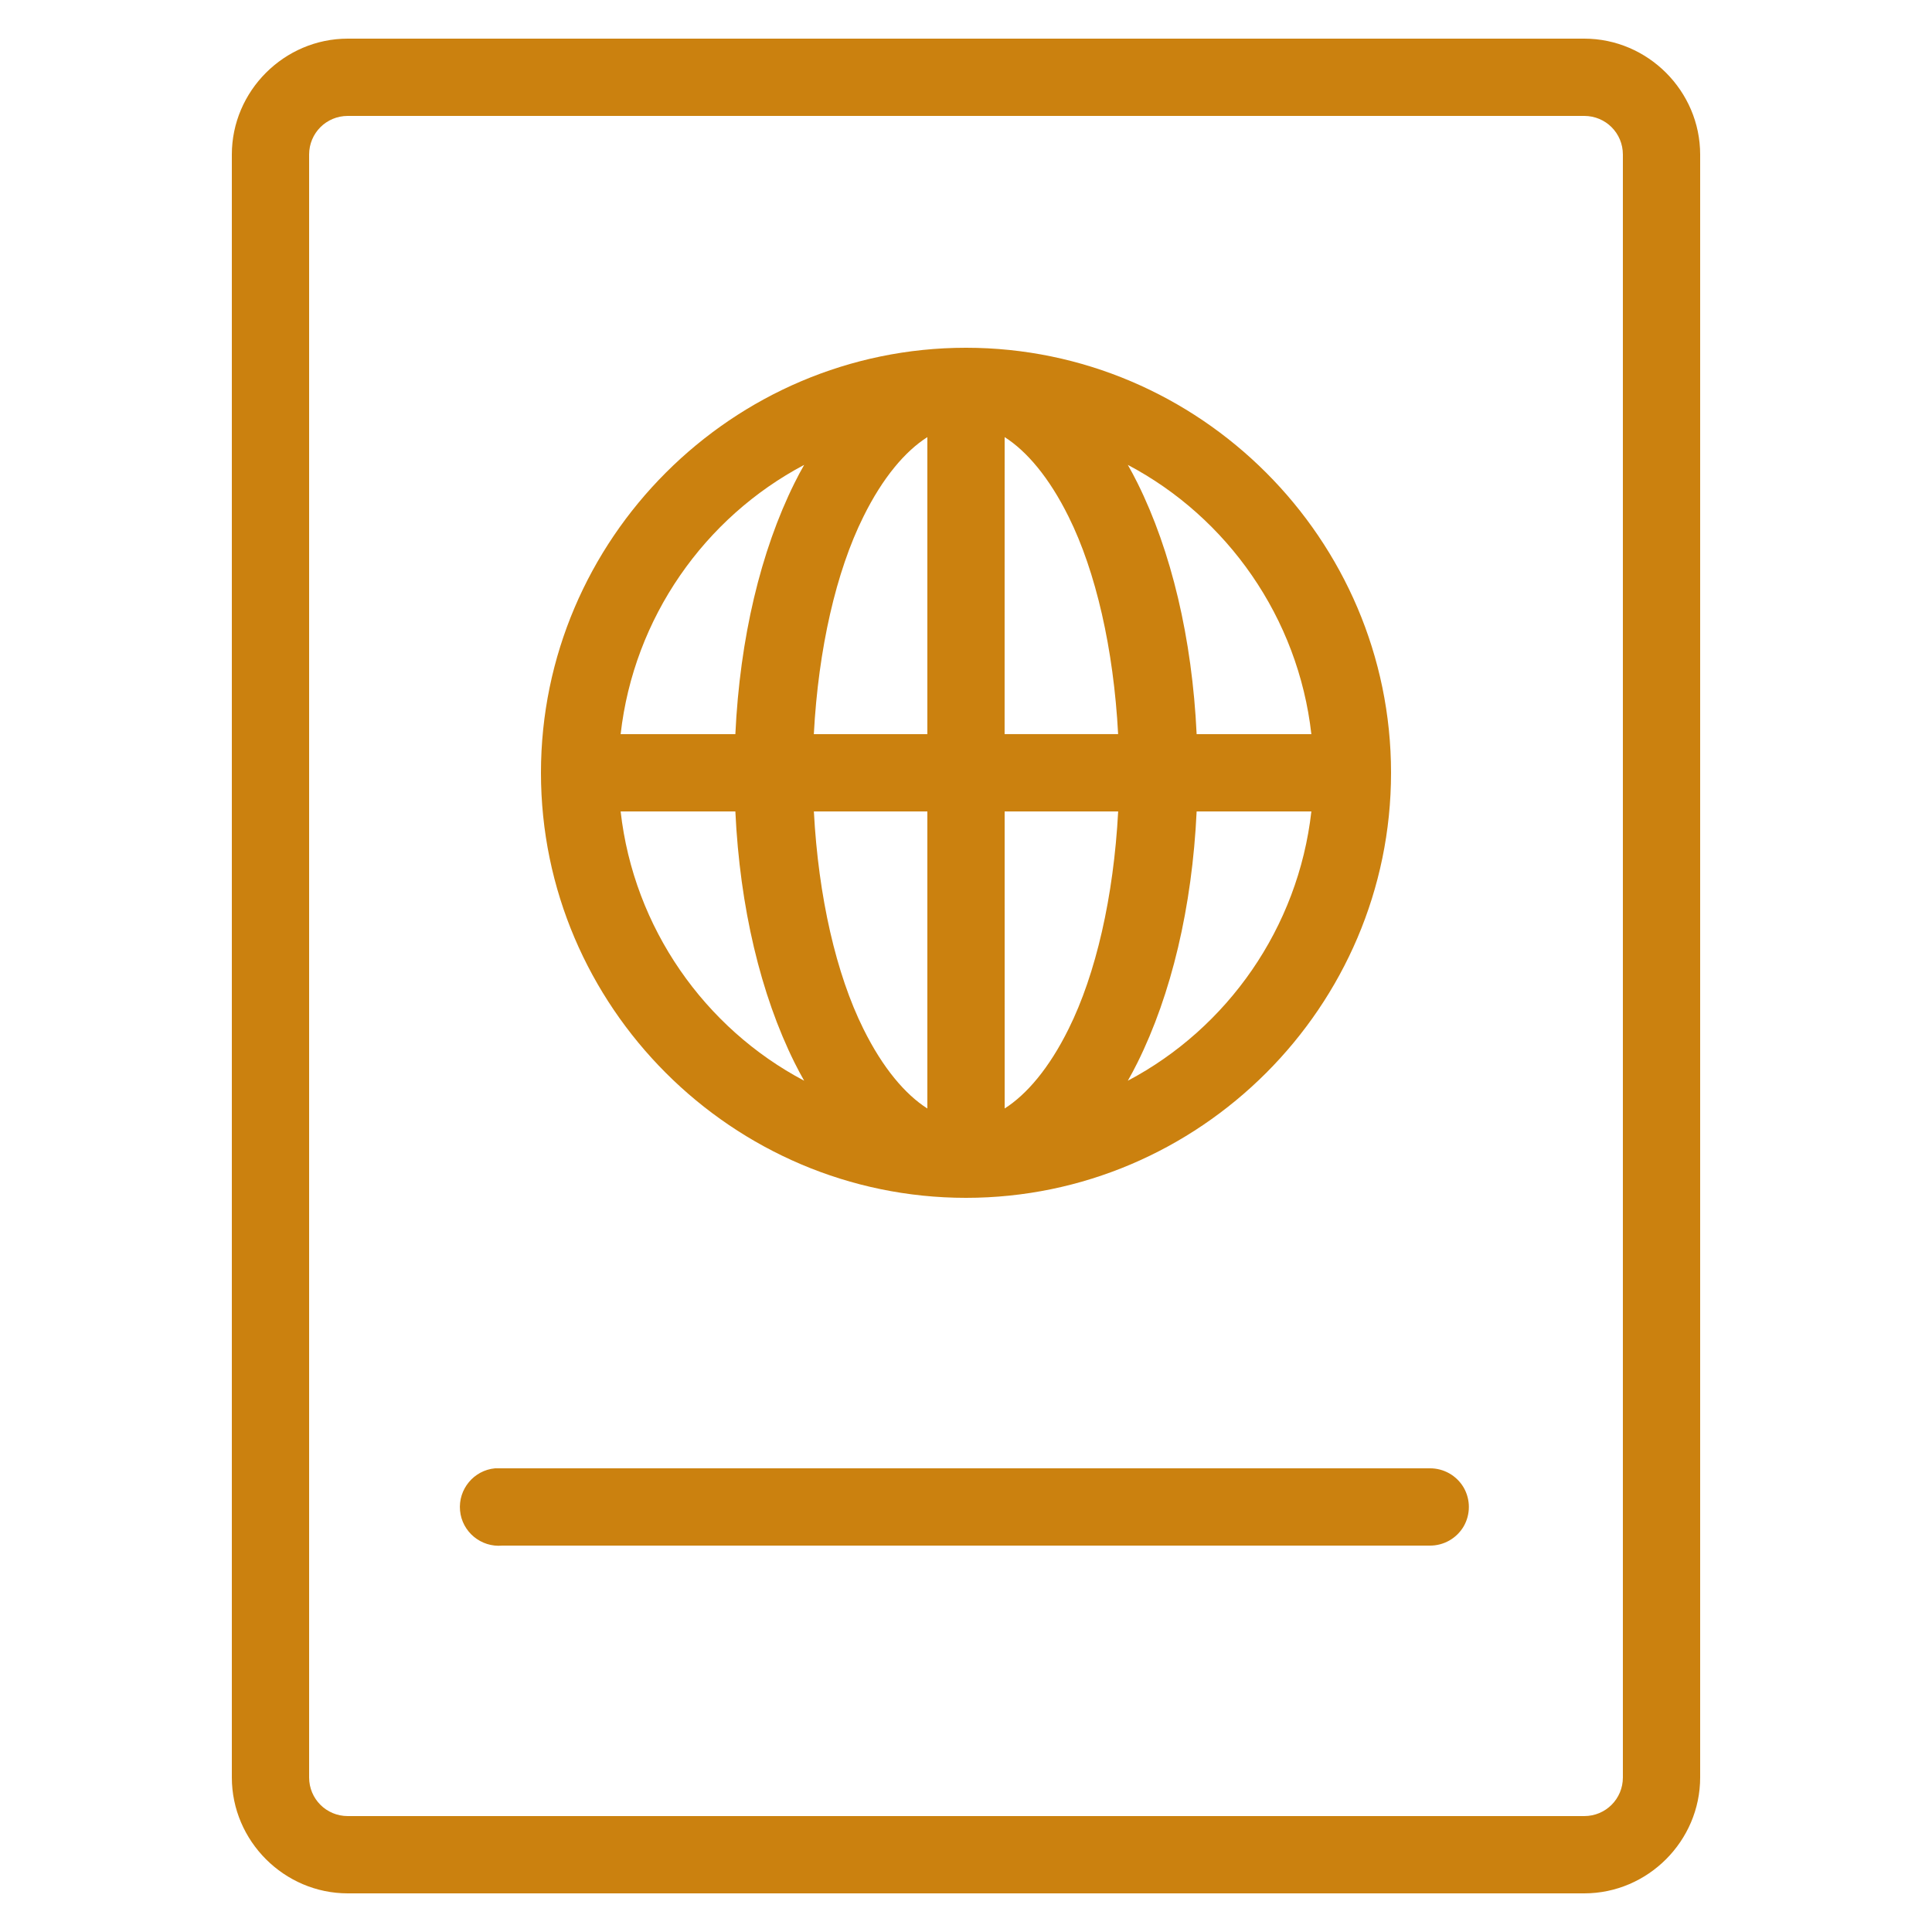
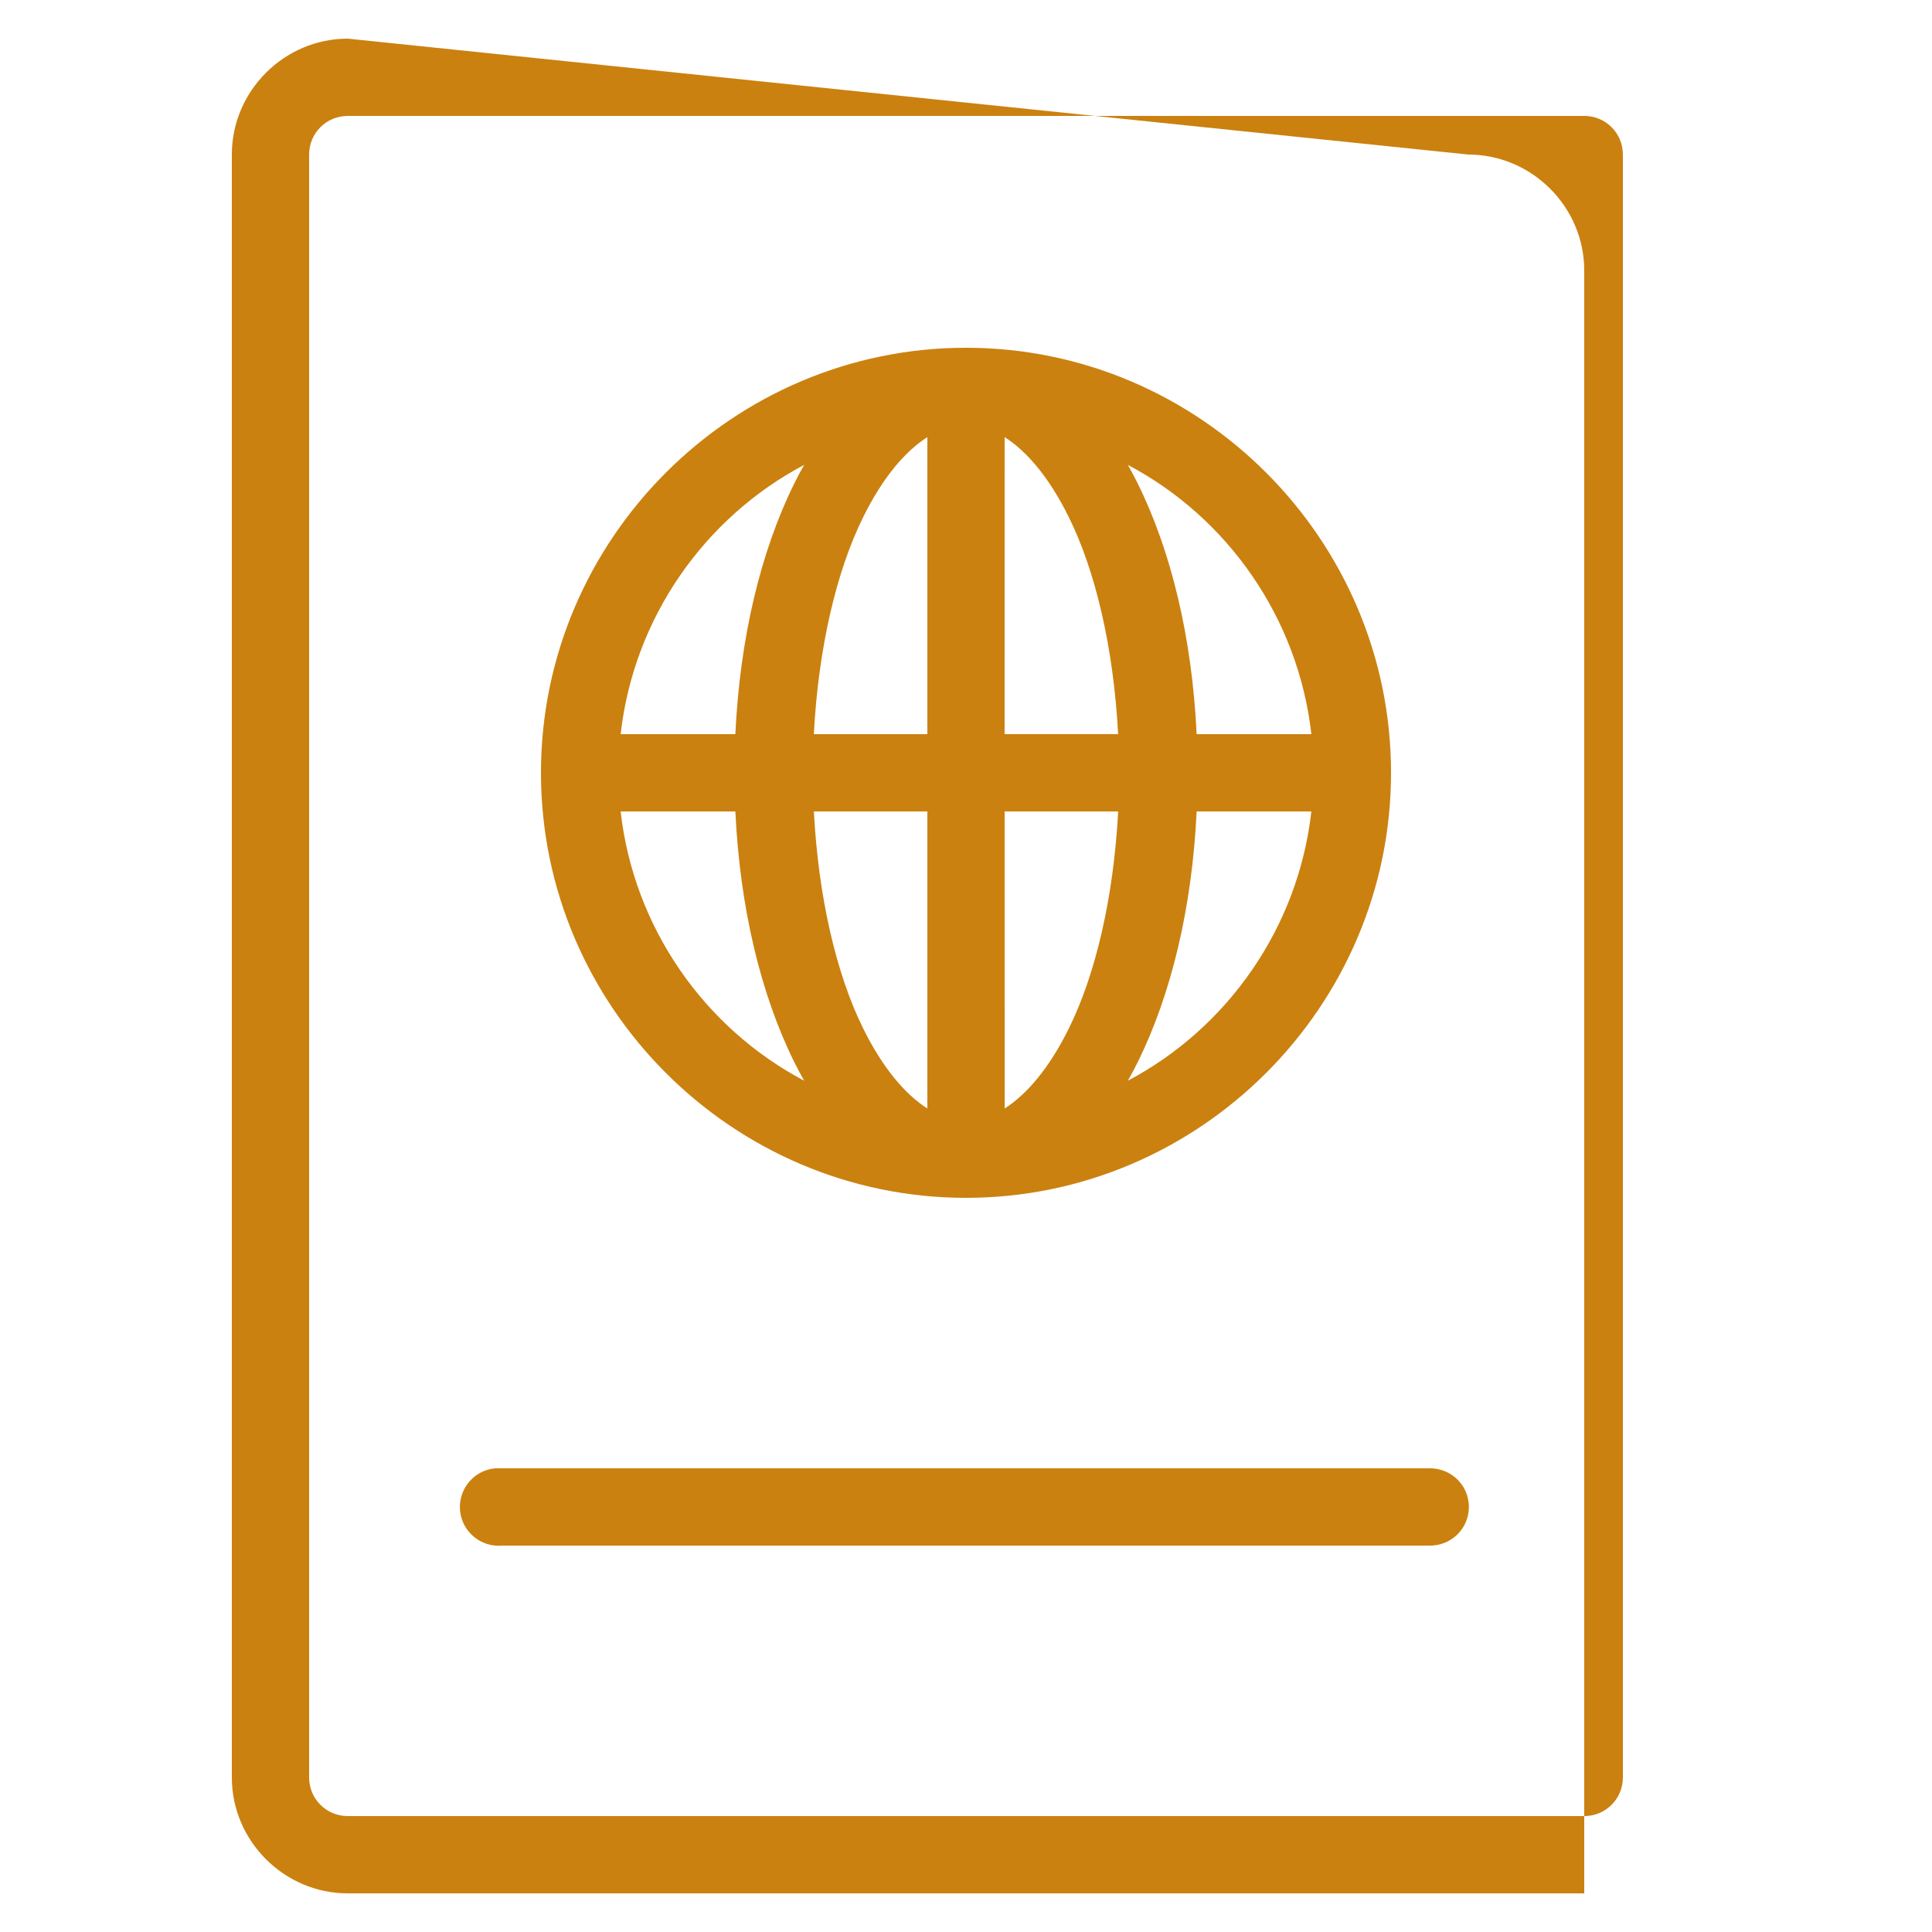
<svg xmlns="http://www.w3.org/2000/svg" viewBox="0,0,256,256" width="16px" height="16px">
  <g fill="#cb810f" fill-rule="nonzero" stroke="none" stroke-width="1" stroke-linecap="butt" stroke-linejoin="miter" stroke-miterlimit="10" stroke-dasharray="" stroke-dashoffset="0" font-family="none" font-weight="none" font-size="none" text-anchor="none" style="mix-blend-mode: normal">
    <g transform="scale(5.12,5.12)">
-       <path d="M9,1c-1.645,0 -3,1.355 -3,3v42c0,1.645 1.355,3 3,3h32c1.645,0 3,-1.355 3,-3v-42c0,-1.645 -1.355,-3 -3,-3zM9,3h32c0.555,0 1,0.445 1,1v42c0,0.555 -0.445,1 -1,1h-32c-0.555,0 -1,-0.445 -1,-1v-42c0,-0.555 0.445,-1 1,-1zM25,9c-6.047,0 -11,4.953 -11,11c0,6.047 4.953,11 11,11c6.047,0 11,-4.953 11,-11c0,-6.047 -4.953,-11 -11,-11zM24,11.312v7.688h-2.938c0.117,-2.211 0.578,-4.211 1.281,-5.625c0.504,-1.02 1.086,-1.699 1.656,-2.062zM26,11.312c0.57,0.363 1.152,1.043 1.656,2.062c0.703,1.414 1.164,3.414 1.281,5.625h-2.938zM20.812,12.031c-0.086,0.152 -0.172,0.309 -0.25,0.469c-0.875,1.762 -1.414,4.016 -1.531,6.5h-2.969c0.34,-3.016 2.176,-5.609 4.75,-6.969zM29.188,12.031c2.574,1.359 4.41,3.953 4.75,6.969h-2.969c-0.117,-2.484 -0.656,-4.738 -1.531,-6.5c-0.078,-0.16 -0.164,-0.316 -0.25,-0.469zM16.062,21h2.969c0.117,2.484 0.656,4.738 1.531,6.5c0.078,0.16 0.164,0.316 0.25,0.469c-2.574,-1.359 -4.41,-3.953 -4.75,-6.969zM21.062,21h2.938v7.688c-0.57,-0.363 -1.152,-1.043 -1.656,-2.062c-0.703,-1.414 -1.164,-3.414 -1.281,-5.625zM26,21h2.938c-0.117,2.211 -0.578,4.211 -1.281,5.625c-0.504,1.02 -1.086,1.699 -1.656,2.062zM30.969,21h2.969c-0.34,3.016 -2.176,5.609 -4.75,6.969c0.086,-0.152 0.172,-0.309 0.25,-0.469c0.875,-1.762 1.414,-4.016 1.531,-6.5zM12.812,38c-0.551,0.051 -0.957,0.543 -0.906,1.094c0.051,0.551 0.543,0.957 1.094,0.906h24c0.359,0.004 0.695,-0.184 0.879,-0.496c0.18,-0.312 0.18,-0.695 0,-1.008c-0.184,-0.312 -0.52,-0.5 -0.879,-0.496h-24c-0.031,0 -0.062,0 -0.094,0c-0.031,0 -0.062,0 -0.094,0z" />
+       <path d="M9,1c-1.645,0 -3,1.355 -3,3v42c0,1.645 1.355,3 3,3h32v-42c0,-1.645 -1.355,-3 -3,-3zM9,3h32c0.555,0 1,0.445 1,1v42c0,0.555 -0.445,1 -1,1h-32c-0.555,0 -1,-0.445 -1,-1v-42c0,-0.555 0.445,-1 1,-1zM25,9c-6.047,0 -11,4.953 -11,11c0,6.047 4.953,11 11,11c6.047,0 11,-4.953 11,-11c0,-6.047 -4.953,-11 -11,-11zM24,11.312v7.688h-2.938c0.117,-2.211 0.578,-4.211 1.281,-5.625c0.504,-1.02 1.086,-1.699 1.656,-2.062zM26,11.312c0.57,0.363 1.152,1.043 1.656,2.062c0.703,1.414 1.164,3.414 1.281,5.625h-2.938zM20.812,12.031c-0.086,0.152 -0.172,0.309 -0.25,0.469c-0.875,1.762 -1.414,4.016 -1.531,6.5h-2.969c0.34,-3.016 2.176,-5.609 4.75,-6.969zM29.188,12.031c2.574,1.359 4.41,3.953 4.75,6.969h-2.969c-0.117,-2.484 -0.656,-4.738 -1.531,-6.5c-0.078,-0.16 -0.164,-0.316 -0.25,-0.469zM16.062,21h2.969c0.117,2.484 0.656,4.738 1.531,6.5c0.078,0.16 0.164,0.316 0.25,0.469c-2.574,-1.359 -4.41,-3.953 -4.75,-6.969zM21.062,21h2.938v7.688c-0.57,-0.363 -1.152,-1.043 -1.656,-2.062c-0.703,-1.414 -1.164,-3.414 -1.281,-5.625zM26,21h2.938c-0.117,2.211 -0.578,4.211 -1.281,5.625c-0.504,1.02 -1.086,1.699 -1.656,2.062zM30.969,21h2.969c-0.34,3.016 -2.176,5.609 -4.75,6.969c0.086,-0.152 0.172,-0.309 0.25,-0.469c0.875,-1.762 1.414,-4.016 1.531,-6.5zM12.812,38c-0.551,0.051 -0.957,0.543 -0.906,1.094c0.051,0.551 0.543,0.957 1.094,0.906h24c0.359,0.004 0.695,-0.184 0.879,-0.496c0.18,-0.312 0.18,-0.695 0,-1.008c-0.184,-0.312 -0.52,-0.5 -0.879,-0.496h-24c-0.031,0 -0.062,0 -0.094,0c-0.031,0 -0.062,0 -0.094,0z" />
    </g>
  </g>
</svg>